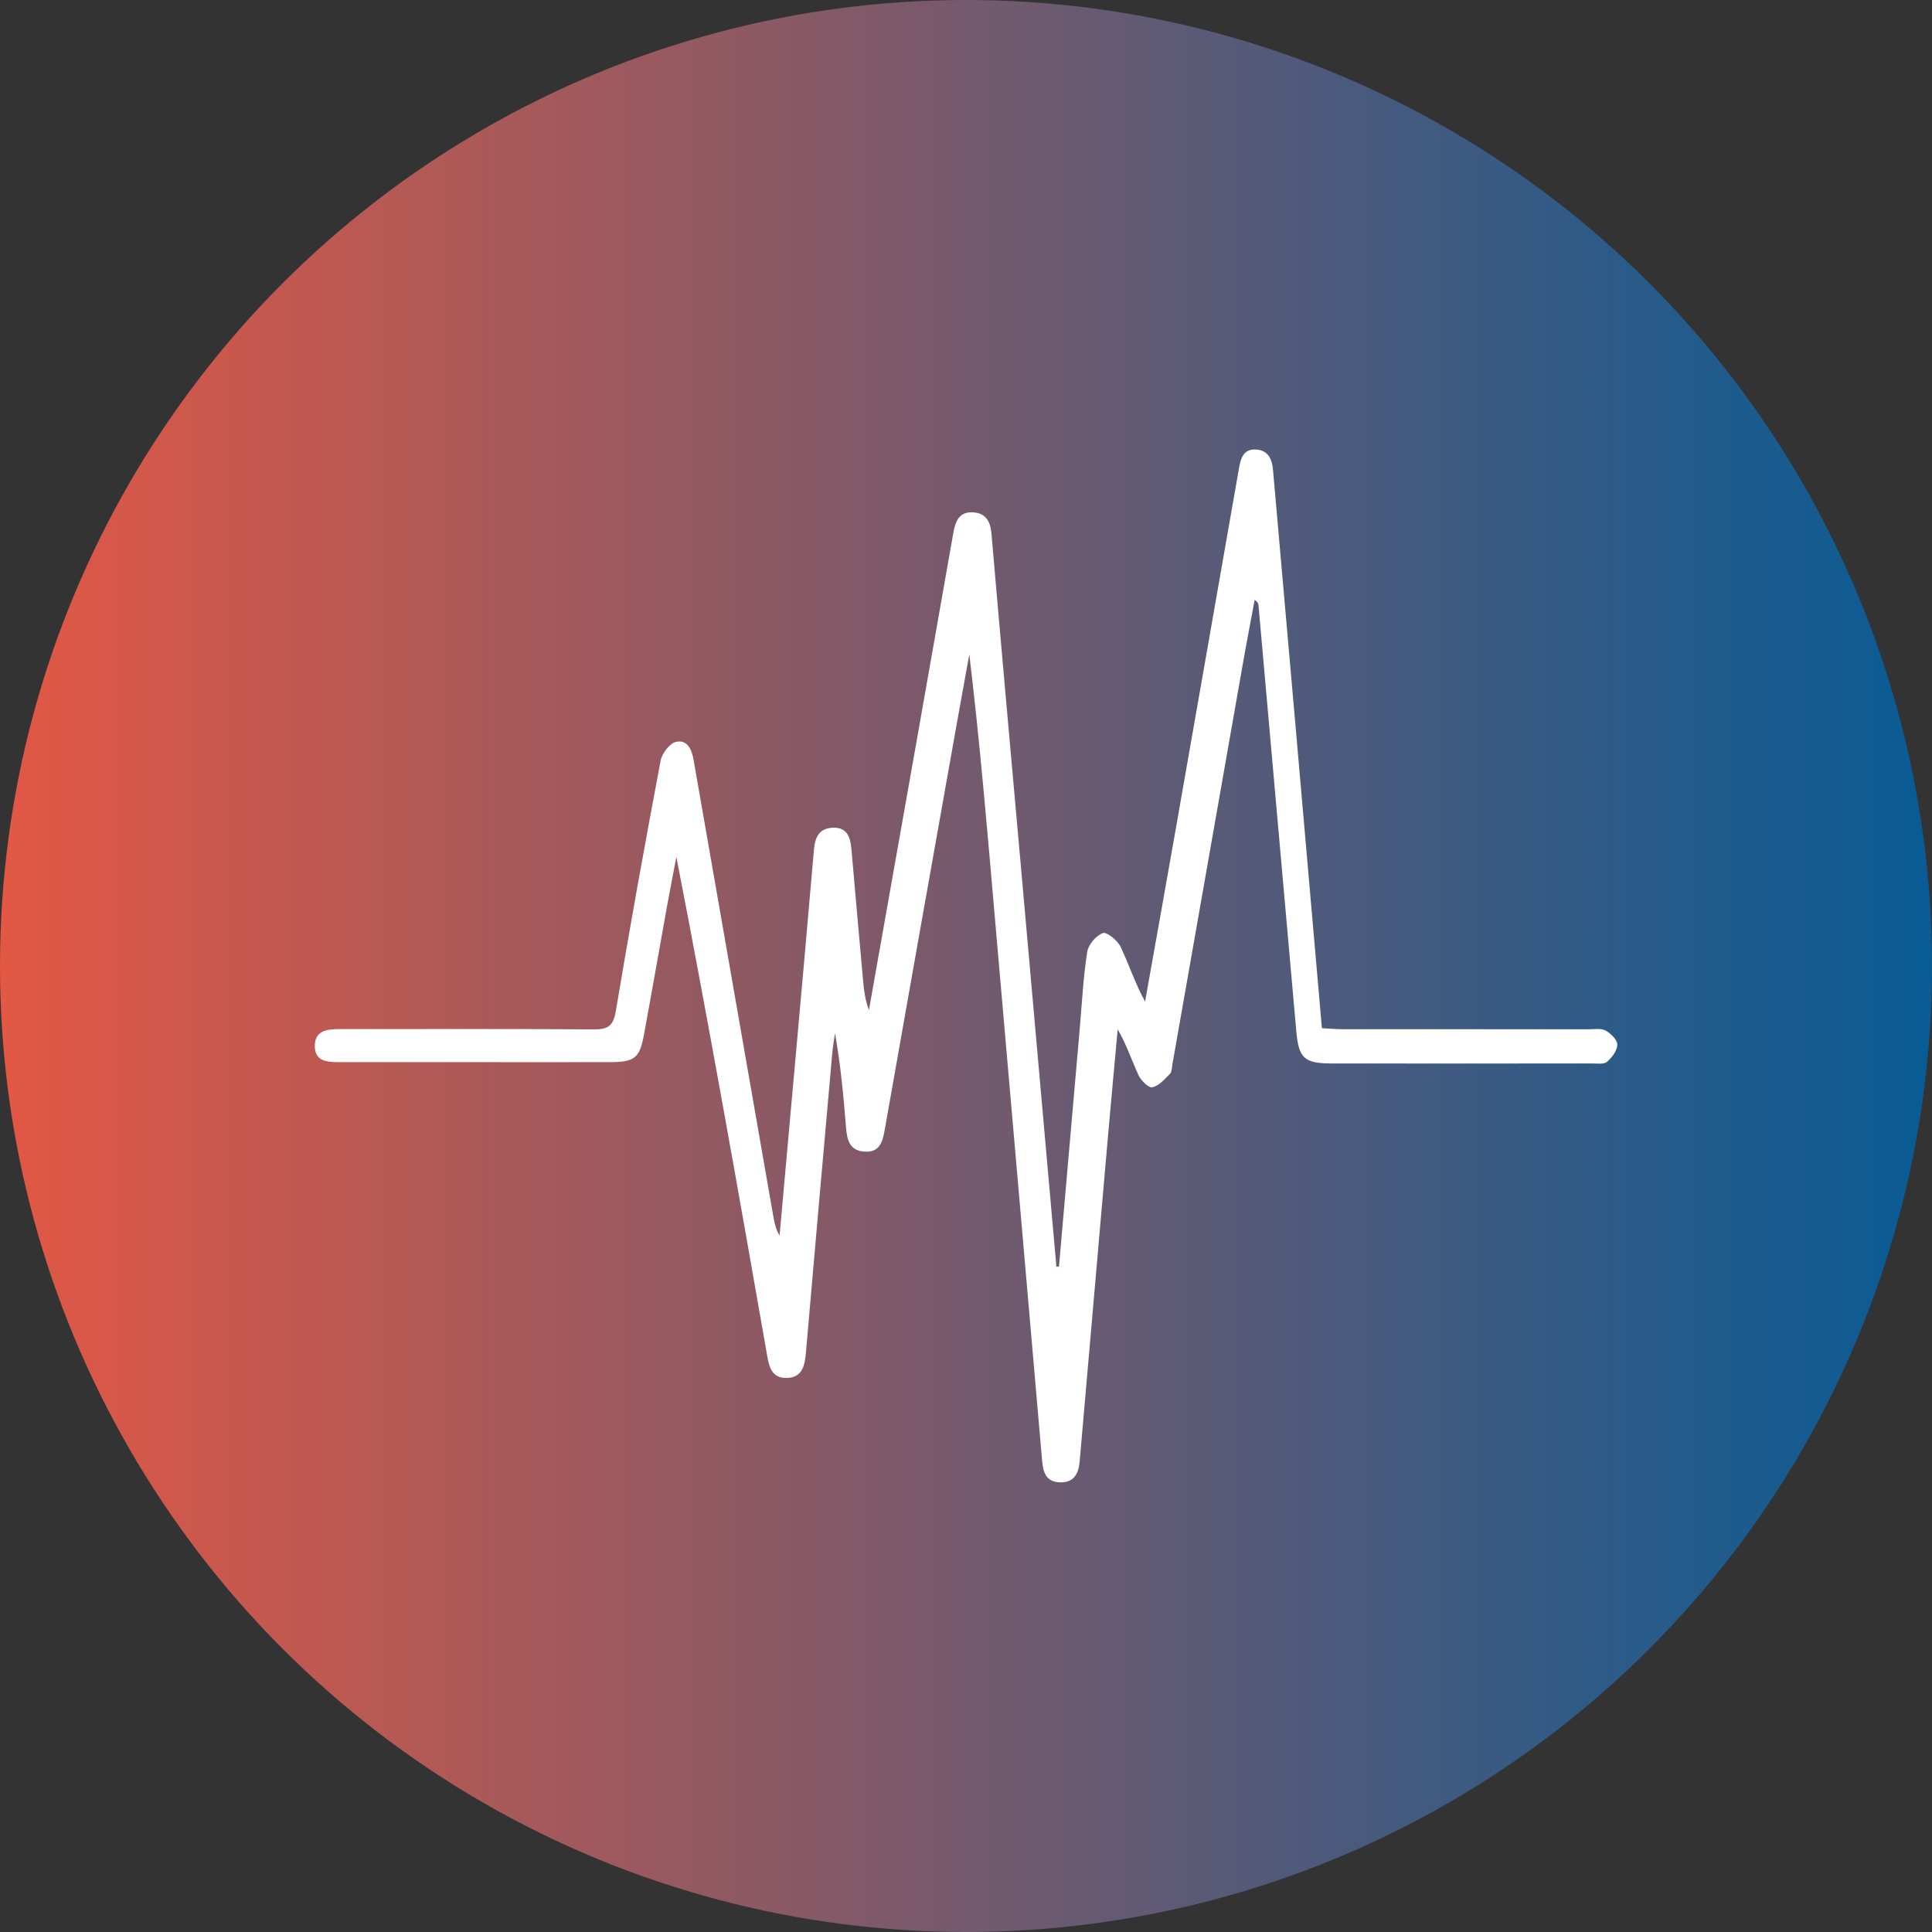
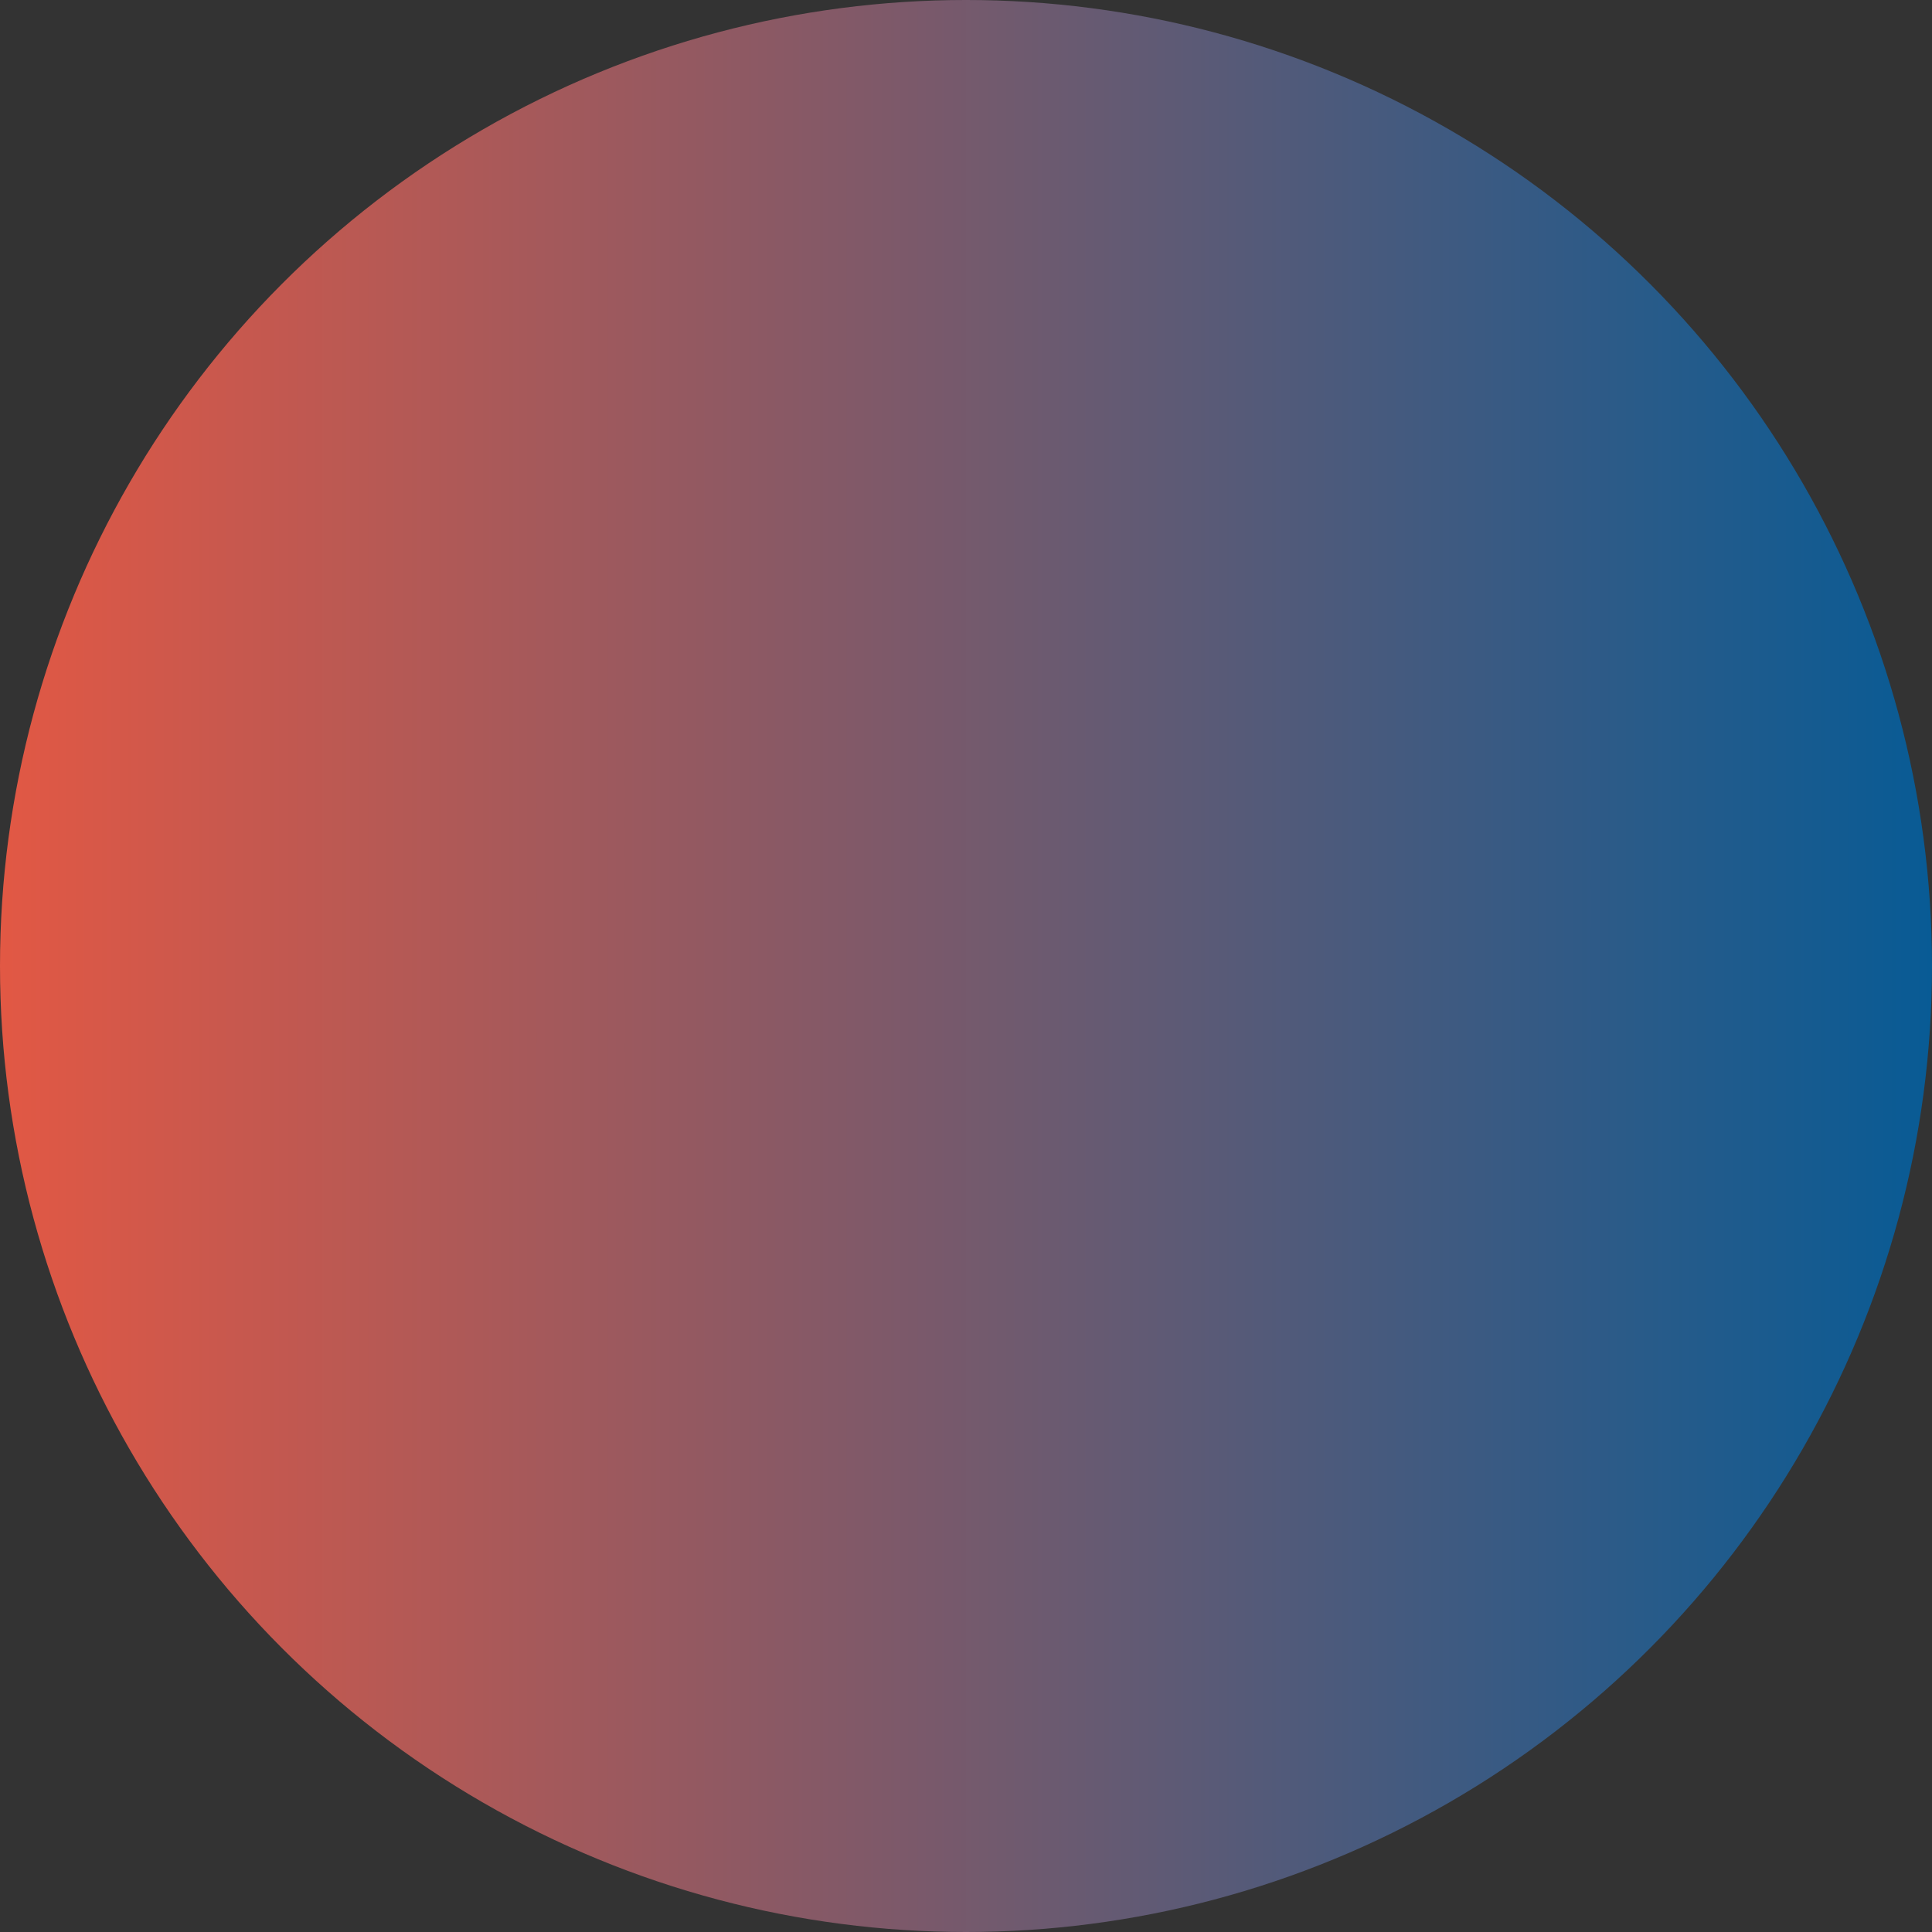
<svg xmlns="http://www.w3.org/2000/svg" id="Calque_1" viewBox="0 0 320.32 320.32">
  <rect x="0" y="0" width="320.32" height="320.32" fill="#333333" stroke="none" />
  <defs>
    <style>.cls-1{fill:url(#Dégradé_sans_nom_2);}.cls-1,.cls-2{stroke-width:0px;}.cls-2{fill:#fff;}</style>
    <linearGradient id="Dégradé_sans_nom_2" x1="0" y1="160.16" x2="320.32" y2="160.16" gradientUnits="userSpaceOnUse">
      <stop offset="0" stop-color="#e25844" />
      <stop offset="1" stop-color="#085b95" />
    </linearGradient>
  </defs>
  <circle class="cls-1" cx="160.16" cy="160.16" r="160.16" />
-   <path class="cls-2" d="M175.57,210.04c1.16-13.25,2.31-26.5,3.47-39.75.36-4.17.57-8.36,1.22-12.48.19-1.2,1.46-2.69,2.59-3.11.63-.24,2.43,1.21,2.93,2.26,1.41,2.96,2.42,6.1,4.07,9.09,1.71-9.6,3.44-19.19,5.12-28.8,3.49-19.83,6.95-39.67,10.43-59.51.29-1.66.7-3.35,2.86-3.21,1.99.12,2.65,1.59,2.8,3.36,1.32,15.06,2.65,30.11,3.97,45.17,1.38,15.71,2.74,31.42,4.14,47.41,1.22.06,2.32.17,3.42.17,13.61.01,27.22,0,40.83.01.95,0,2.06-.19,2.8.22.86.48,1.94,1.54,1.93,2.33-.01.98-.89,2.15-1.71,2.85-.52.45-1.64.27-2.49.27-14.37.01-28.74.02-43.11,0-4.59,0-5.52-.87-5.91-5.28-2.09-23.58-4.18-47.16-6.28-70.73-.02-.26-.12-.51-.63-.85-.68,3.67-1.39,7.33-2.03,11-3.87,21.99-7.73,43.97-11.6,65.96-.1.56-.08,1.28-.42,1.63-.87.88-1.82,1.97-2.91,2.22-.6.14-1.87-1.1-2.28-1.97-1.14-2.48-2-5.09-3.47-7.64-.55,6.06-1.12,12.12-1.65,18.19-1.56,17.8-3.09,35.61-4.65,53.41-.17,1.99-.89,3.58-3.25,3.51-2.39-.07-2.82-1.72-2.99-3.71-2.6-30.12-5.24-60.23-7.86-90.35-1.25-14.38-2.46-28.76-4.2-43.21-.73,4.06-1.48,8.12-2.2,12.18-3.96,22.26-7.93,44.52-11.85,66.78-.34,1.95-.87,3.6-3.26,3.48-2.5-.12-2.96-1.89-3.13-3.97-.41-5.21-.9-10.41-1.83-15.68-.16,1.14-.36,2.27-.46,3.42-1.46,16.48-2.93,32.95-4.35,49.43-.18,2.13-.53,4.23-3.11,4.32-2.82.1-3.07-2.22-3.44-4.36-4.79-27.32-9.61-54.63-14.94-82.02-.52,2.73-1.05,5.46-1.55,8.19-1.28,7.1-2.52,14.22-3.83,21.32-.7,3.81-1.55,4.5-5.53,4.51-8.28.02-16.56,0-24.84,0-6.76,0-13.51-.01-20.27,0-1.94,0-3.9-.16-3.93-2.61-.04-2.59,1.99-2.87,4.03-2.87,14.08,0,28.17-.05,42.25.05,2.36.02,3.22-.6,3.63-3.04,2.32-13.86,4.82-27.7,7.43-41.52.23-1.2,1.48-2.85,2.53-3.1,1.96-.46,2.66,1.36,2.95,3.06,4.42,25.27,8.82,50.53,13.24,75.8.18,1.01.42,2.01,1,2.98.79-8.83,1.59-17.66,2.38-26.49,1.12-12.5,2.25-25,3.32-37.5.18-2.06.88-3.55,3.14-3.63,2.44-.08,2.91,1.68,3.08,3.62.64,7.29,1.28,14.58,1.94,21.87.14,1.59.36,3.17.96,4.74,2.72-15.33,5.43-30.66,8.15-45.99,1.95-11.04,3.89-22.08,5.84-33.12.32-1.78.88-3.47,3.1-3.41,2.17.06,3.03,1.34,3.22,3.52,1.62,18.85,3.32,37.69,5,56.53,1.93,21.68,3.85,43.35,5.77,65.03.15-.01.29-.02.44-.03Z" />
</svg>